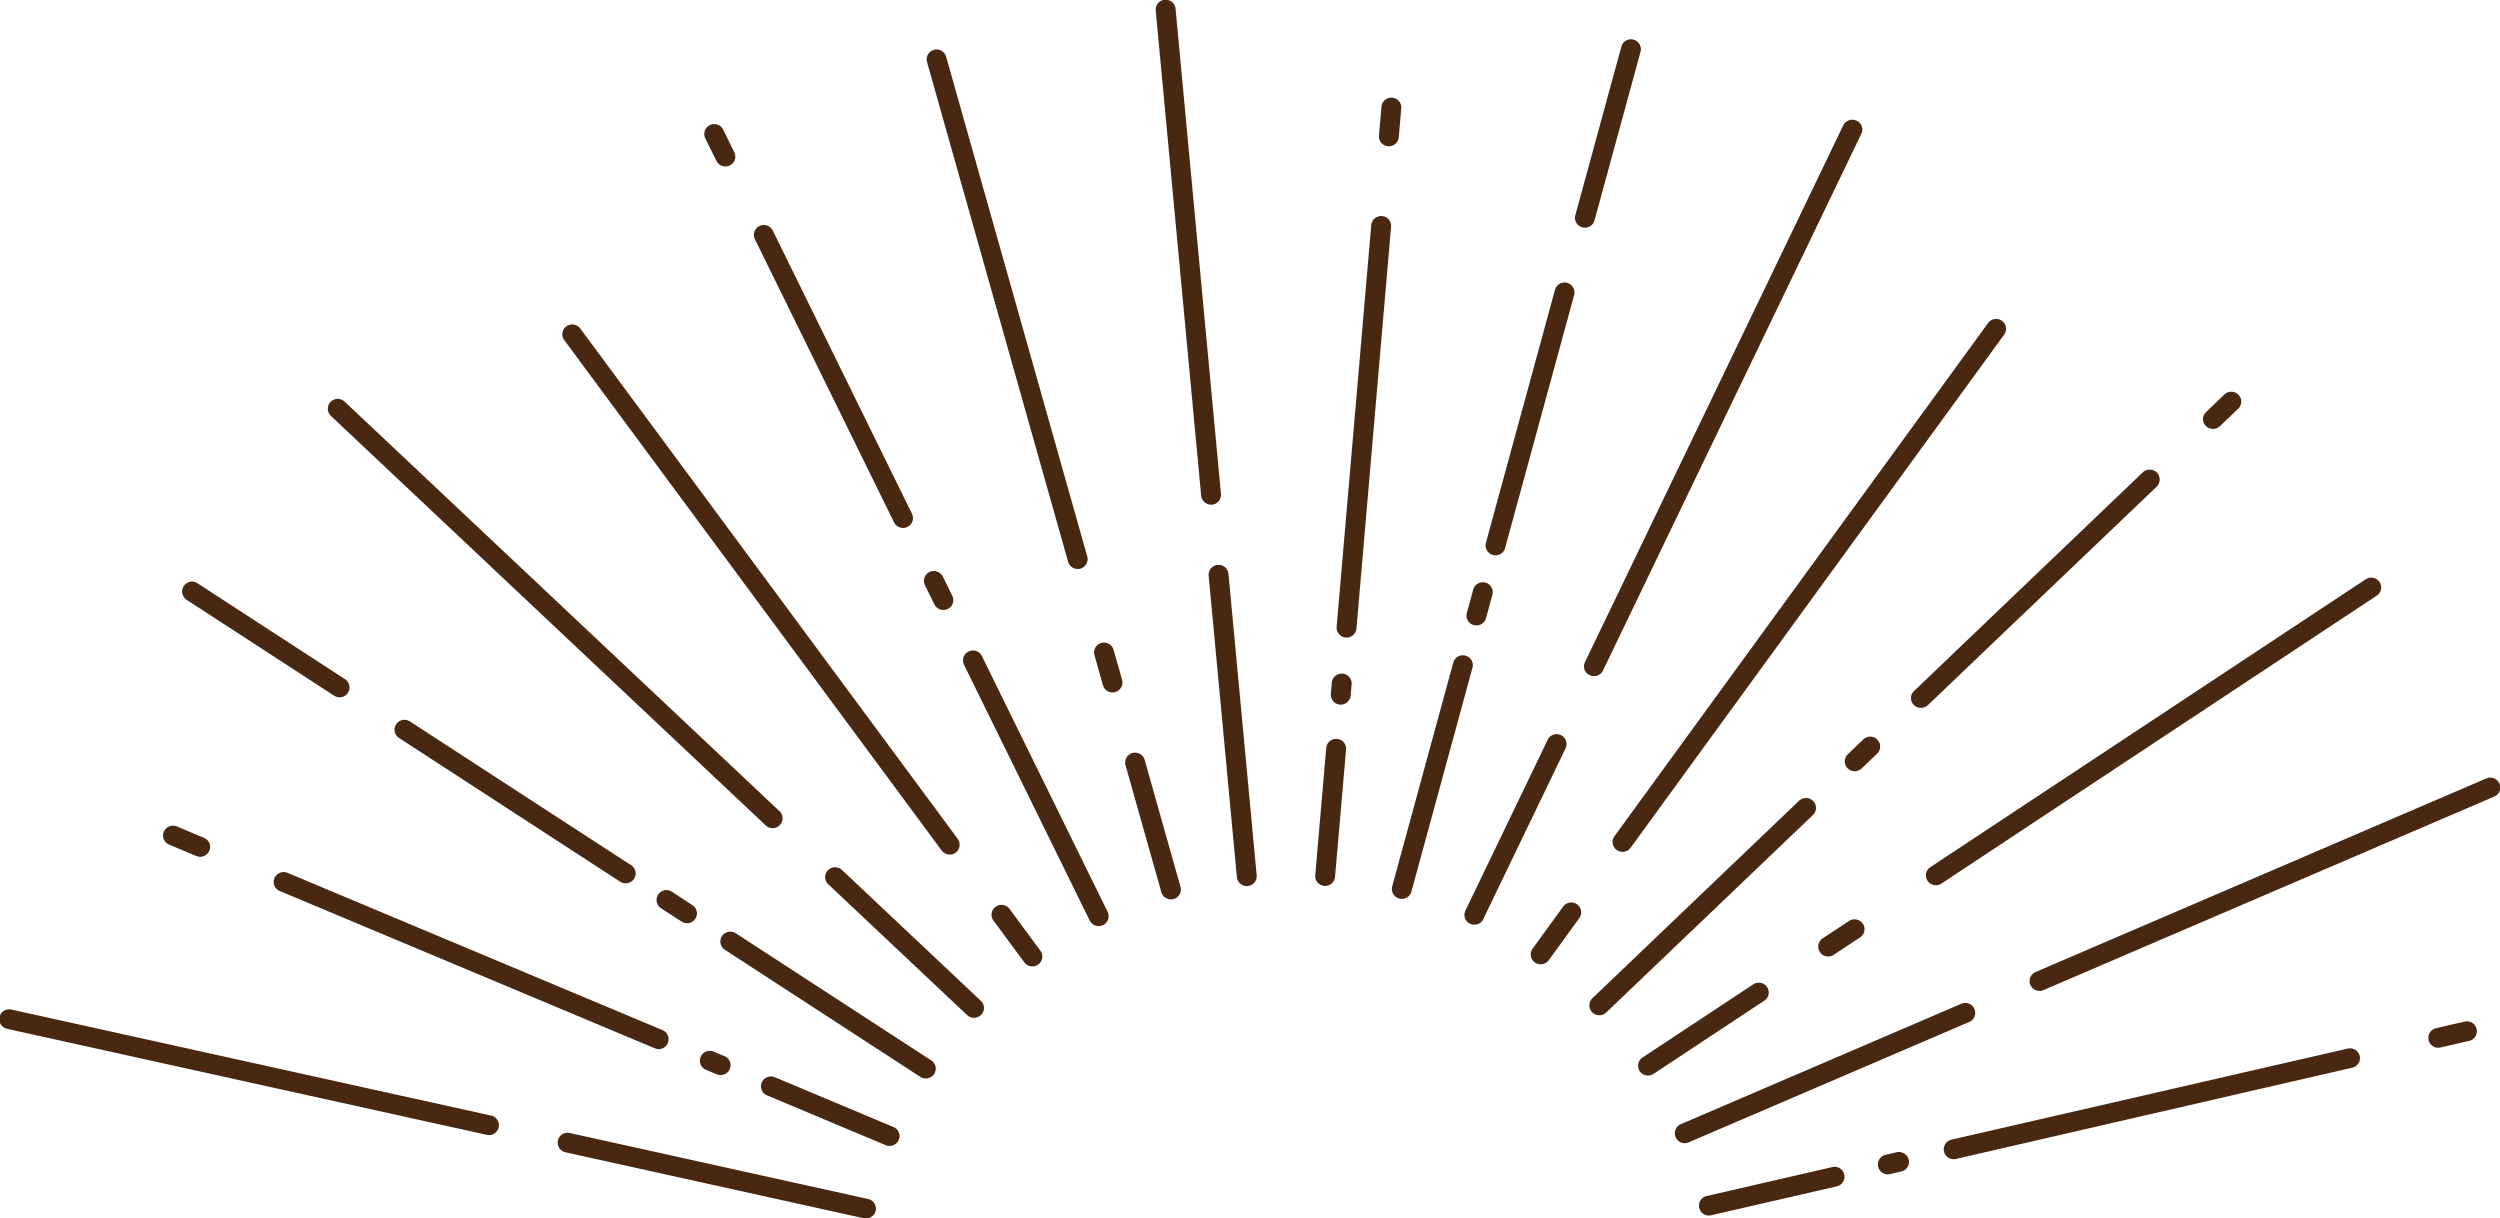
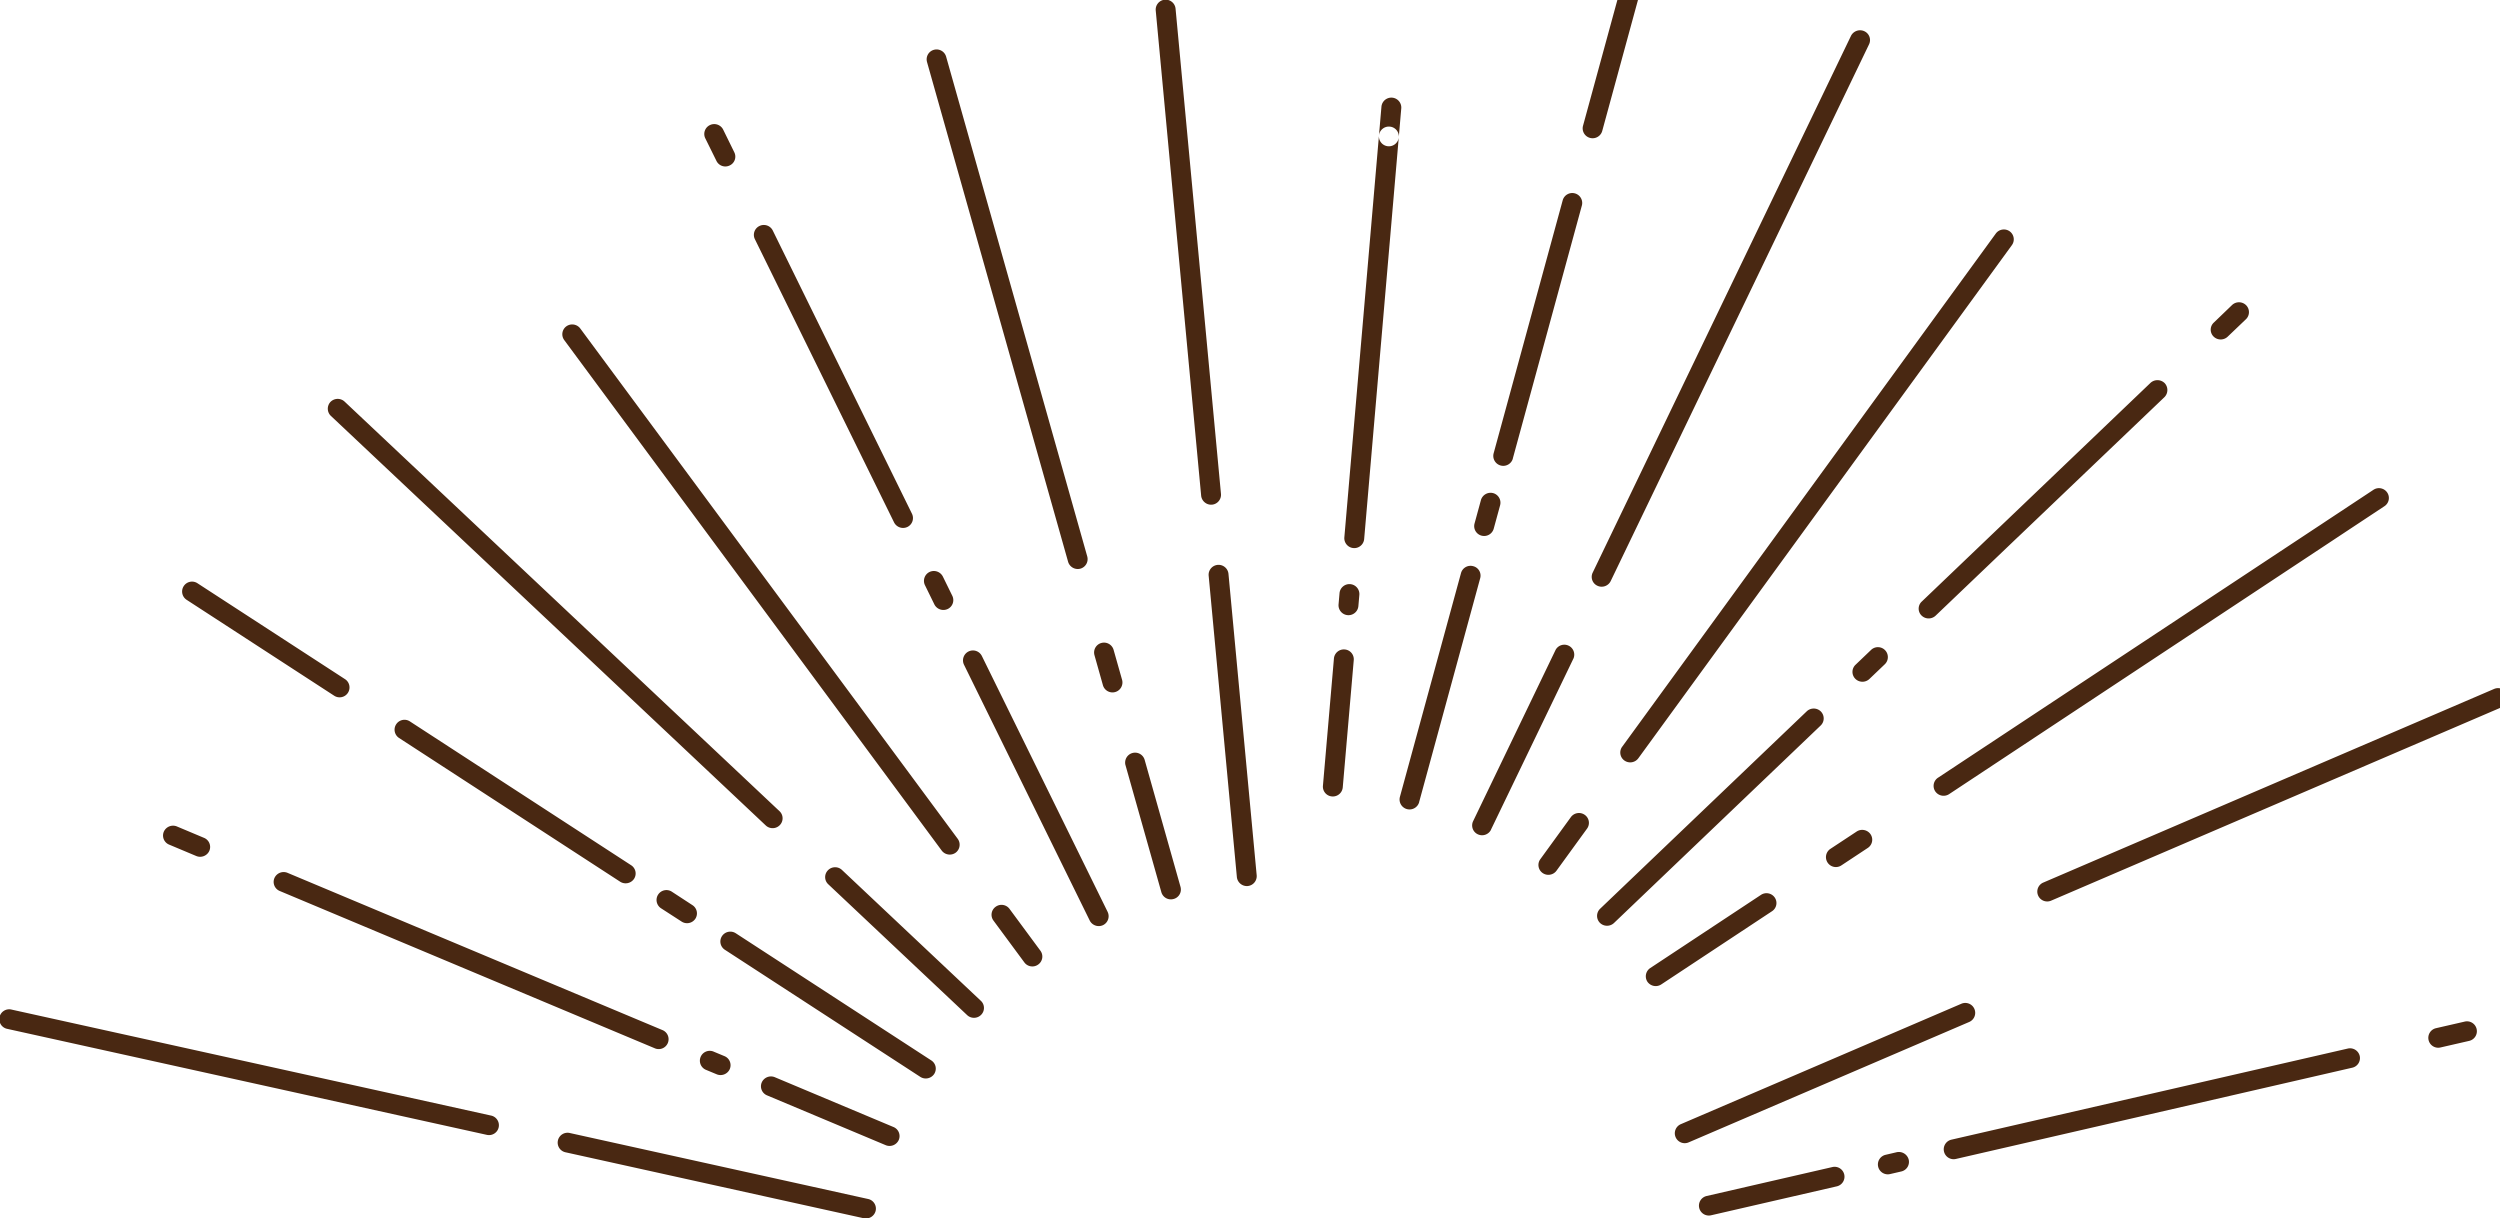
<svg xmlns="http://www.w3.org/2000/svg" width="181.652" height="88.53" viewBox="0 0 181.652 88.53">
  <defs>
    <style>
      .cls-1 {
        fill: #492812;
        fill-rule: evenodd;
      }
    </style>
  </defs>
-   <path id="deco_message01.svg" class="cls-1" d="M904.378,8544.06l-34.839-7.7a0.718,0.718,0,1,0-.315,1.4l34.84,7.7a0.717,0.717,0,1,0,.314-1.4m27.39,6.06-21.657-4.79a0.718,0.718,0,1,0-.315,1.4l21.657,4.79a0.729,0.729,0,0,0,.863-0.55,0.716,0.716,0,0,0-.548-0.85m-48.253-26.24-1.975-.83a0.733,0.733,0,0,0-.948.38,0.713,0.713,0,0,0,.384.94l1.976,0.83a0.733,0.733,0,0,0,.948-0.38,0.716,0.716,0,0,0-.385-0.94m33.292,13.96-27.23-11.42a0.733,0.733,0,0,0-.948.38,0.713,0.713,0,0,0,.385.94l27.23,11.42a0.718,0.718,0,1,0,.563-1.32m4.522,1.9-0.769-.32a0.718,0.718,0,1,0-.564,1.32l0.77,0.32a0.733,0.733,0,0,0,.948-0.38,0.713,0.713,0,0,0-.385-0.94m12.28,5.15-8.623-3.62a0.732,0.732,0,0,0-.948.38,0.712,0.712,0,0,0,.384.94l8.624,3.62a0.732,0.732,0,0,0,.947-0.38,0.713,0.713,0,0,0-.384-0.94m-39.848-32.54-10.724-6.97a0.719,0.719,0,1,0-.793,1.2l10.724,6.97a0.719,0.719,0,1,0,.793-1.2m20.788,13.52-16.075-10.45a0.719,0.719,0,1,0-.793,1.2l16.075,10.45a0.735,0.735,0,0,0,1-.21,0.71,0.71,0,0,0-.208-0.99m4.456,2.9-1.486-.97a0.719,0.719,0,1,0-.792,1.2l1.485,0.96a0.724,0.724,0,0,0,1-.2,0.711,0.711,0,0,0-.208-0.99m17.352,11.28-14.207-9.24a0.726,0.726,0,0,0-1,.21,0.712,0.712,0,0,0,.208.99l14.208,9.24a0.735,0.735,0,0,0,1-.21,0.709,0.709,0,0,0-.209-0.99m14.11-21.46,2.609,9.24a0.718,0.718,0,0,0,.891.49,0.709,0.709,0,0,0,.5-0.88l-2.609-9.24a0.723,0.723,0,0,0-1.392.39m-2.253-7.99,0.62,2.2a0.723,0.723,0,0,0,1.392-.39l-0.62-2.19a0.723,0.723,0,0,0-.891-0.5,0.715,0.715,0,0,0-.5.88m-12.168-43.1,10.253,36.32a0.732,0.732,0,0,0,.891.5,0.721,0.721,0,0,0,.5-0.89l-10.253-36.31a0.723,0.723,0,0,0-.89-0.5,0.715,0.715,0,0,0-.5.88m-14,6.57-0.81-1.65a0.725,0.725,0,0,0-.967-0.33,0.715,0.715,0,0,0-.333.96l0.81,1.64a0.717,0.717,0,0,0,.967.33,0.706,0.706,0,0,0,.333-0.95m12.908,26.26-10.115-20.58a0.724,0.724,0,0,0-.966-0.33,0.713,0.713,0,0,0-.333.96l10.114,20.58a0.733,0.733,0,0,0,.966.33,0.718,0.718,0,0,0,.334-0.96m2.929,5.96-0.687-1.4a0.733,0.733,0,0,0-.966-0.33,0.719,0.719,0,0,0-.333.96l0.686,1.4a0.734,0.734,0,0,0,.967.33,0.713,0.713,0,0,0,.333-0.96m11.289,22.97-9.138-18.59a0.722,0.722,0,0,0-1.3.63l9.137,18.59a0.734,0.734,0,0,0,.967.33,0.72,0.72,0,0,0,.333-0.96m-10.893-5.31-27.425-37.08a0.731,0.731,0,0,0-1.01-.16,0.711,0.711,0,0,0-.156,1l27.425,37.09a0.732,0.732,0,0,0,1.011.16,0.724,0.724,0,0,0,.155-1.01m6.008,8.13-2.245-3.04a0.72,0.72,0,0,0-1.01-.15,0.71,0.71,0,0,0-.156,1l2.245,3.04a0.72,0.72,0,0,0,1.01.15,0.71,0.71,0,0,0,.156-1m-18.959-10.14-31.6-29.76a0.735,0.735,0,0,0-1.021.02,0.721,0.721,0,0,0,.026,1.02l31.6,29.76a0.727,0.727,0,0,0,1.022-.03,0.709,0.709,0,0,0-.026-1.01m14.631,13.78-10.094-9.51a0.726,0.726,0,0,0-1.021.03,0.709,0.709,0,0,0,.026,1.01l10.094,9.51a0.727,0.727,0,0,0,1.022-.03,0.708,0.708,0,0,0-.027-1.01m17.447-36.83-3.3-35.26a0.723,0.723,0,0,0-1.44.14l3.3,35.25a0.731,0.731,0,0,0,.787.65,0.723,0.723,0,0,0,.653-0.78M960,8526.6l-2.051-21.91a0.723,0.723,0,0,0-1.44.13l2.051,21.91a0.731,0.731,0,0,0,.787.65,0.723,0.723,0,0,0,.653-0.78m10.325-53.63,0.182-2.12a0.723,0.723,0,0,0-1.44-.12l-0.183,2.12a0.723,0.723,0,0,0,1.441.12m-3.078,35.72,2.518-29.22a0.714,0.714,0,0,0-.659-0.77,0.724,0.724,0,0,0-.782.65l-2.517,29.22a0.723,0.723,0,0,0,1.44.12m-0.418,4.85,0.071-.82a0.723,0.723,0,0,0-1.44-.13l-0.072.83a0.723,0.723,0,0,0,1.441.12m-1.136,13.18,0.8-9.26a0.714,0.714,0,0,0-.659-0.77,0.724,0.724,0,0,0-.781.65l-0.8,9.26a0.714,0.714,0,0,0,.659.77,0.724,0.724,0,0,0,.781-0.65m18.853-47.7,3.351-12.28a0.722,0.722,0,0,0-1.395-.37l-3.351,12.27a0.717,0.717,0,0,0,.509.88,0.725,0.725,0,0,0,.886-0.5m-6.494,23.79,5.022-18.4a0.722,0.722,0,0,0-1.395-.37l-5.023,18.4a0.722,0.722,0,0,0,1.4.37m-1.392,5.1,0.464-1.7a0.721,0.721,0,0,0-.509-0.88,0.731,0.731,0,0,0-.886.51l-0.464,1.7a0.716,0.716,0,0,0,.508.88,0.723,0.723,0,0,0,.887-0.51m-5.421,19.87,4.438-16.27a0.705,0.705,0,0,0-.508-0.87,0.717,0.717,0,0,0-.887.5l-4.439,16.26a0.723,0.723,0,0,0,1.4.38m24.838,6.74-8.05,5.32a0.721,0.721,0,0,0-.2,1,0.734,0.734,0,0,0,1,.19l8.05-5.32a0.709,0.709,0,0,0,.2-0.99,0.727,0.727,0,0,0-1-.2m6.95-4.6-1.91,1.26a0.721,0.721,0,1,0,.8,1.2l1.92-1.27a0.711,0.711,0,0,0,.2-0.99,0.735,0.735,0,0,0-1.01-.2m37.55-24.83-31.64,20.92a0.711,0.711,0,0,0-.2.99,0.733,0.733,0,0,0,1.01.2l31.63-20.92a0.711,0.711,0,0,0,.2-0.99,0.723,0.723,0,0,0-1-.2m-10.6-11.12,1.33-1.27a0.715,0.715,0,0,0,.02-1.02,0.734,0.734,0,0,0-1.02-.02l-1.33,1.28a0.7,0.7,0,0,0-.02,1.01,0.734,0.734,0,0,0,1.02.02m-21.22,20.27,16.63-15.88a0.734,0.734,0,0,0,.02-1.02,0.746,0.746,0,0,0-1.03-.02l-16.62,15.89a0.7,0.7,0,0,0-.02,1.01,0.734,0.734,0,0,0,1.02.02m-4.81,4.6,1.13-1.08a0.721,0.721,0,0,0-1.01-1.03l-1.13,1.08a0.712,0.712,0,0,0-.01,1.01,0.734,0.734,0,0,0,1.02.02m-18.558,17.73,15.018-14.35a0.715,0.715,0,0,0,.02-1.02,0.736,0.736,0,0,0-1.022-.02l-15.019,14.35a0.72,0.72,0,0,0-.019,1.02,0.736,0.736,0,0,0,1.022.02m1.771-11.97,27.147-37.29a0.718,0.718,0,0,0-.16-1,0.728,0.728,0,0,0-1.01.16l-27.149,37.29a0.712,0.712,0,0,0,.162,1,0.73,0.73,0,0,0,1.01-.16m-5.947,8.17,2.222-3.06a0.711,0.711,0,0,0-.163-1,0.729,0.729,0,0,0-1.009.16l-2.222,3.06a0.712,0.712,0,0,0,.162,1,0.73,0.73,0,0,0,1.01-.16m3.937-21.04,18.777-39.01a0.708,0.708,0,0,0-.34-0.95,0.739,0.739,0,0,0-.97.33l-18.772,39.01a0.708,0.708,0,0,0,.341.95,0.729,0.729,0,0,0,.964-0.33m-8.693,18.05,6-12.45a0.722,0.722,0,0,0-1.3-.62l-6,12.46a0.71,0.71,0,0,0,.341.95,0.725,0.725,0,0,0,.964-0.34m40.7,5.16,32.75-14.06a0.711,0.711,0,0,0,.38-0.94,0.719,0.719,0,0,0-.95-0.38l-32.76,14.07a0.712,0.712,0,0,0-.37.94,0.72,0.72,0,0,0,.95.37M991.4,8546l20.366-8.74a0.721,0.721,0,1,0-.58-1.32l-20.361,8.74a0.72,0.72,0,1,0,.575,1.32m54.616-6.89,2.09-.48a0.719,0.719,0,1,0-.33-1.4l-2.09.48a0.719,0.719,0,1,0,.33,1.4m-35.21,8.1,28.8-6.63a0.716,0.716,0,0,0,.54-0.86,0.725,0.725,0,0,0-.87-0.53l-28.8,6.62a0.719,0.719,0,1,0,.33,1.4m-4.79,1.1,0.82-.19a0.713,0.713,0,0,0,.54-0.86,0.739,0.739,0,0,0-.87-0.54l-0.81.19a0.718,0.718,0,1,0,.32,1.4m-12.984,2.99,9.124-2.1a0.719,0.719,0,1,0-.33-1.4l-9.121,2.1a0.719,0.719,0,1,0,.327,1.4" transform="translate(-868.688 -8463)" />
+   <path id="deco_message01.svg" class="cls-1" d="M904.378,8544.06l-34.839-7.7a0.718,0.718,0,1,0-.315,1.4l34.84,7.7a0.717,0.717,0,1,0,.314-1.4m27.39,6.06-21.657-4.79a0.718,0.718,0,1,0-.315,1.4l21.657,4.79a0.729,0.729,0,0,0,.863-0.55,0.716,0.716,0,0,0-.548-0.85m-48.253-26.24-1.975-.83a0.733,0.733,0,0,0-.948.38,0.713,0.713,0,0,0,.384.94l1.976,0.83a0.733,0.733,0,0,0,.948-0.38,0.716,0.716,0,0,0-.385-0.94m33.292,13.96-27.23-11.42a0.733,0.733,0,0,0-.948.38,0.713,0.713,0,0,0,.385.94l27.23,11.42a0.718,0.718,0,1,0,.563-1.32m4.522,1.9-0.769-.32a0.718,0.718,0,1,0-.564,1.32l0.77,0.32a0.733,0.733,0,0,0,.948-0.38,0.713,0.713,0,0,0-.385-0.94m12.28,5.15-8.623-3.62a0.732,0.732,0,0,0-.948.38,0.712,0.712,0,0,0,.384.94l8.624,3.62a0.732,0.732,0,0,0,.947-0.38,0.713,0.713,0,0,0-.384-0.94m-39.848-32.54-10.724-6.97a0.719,0.719,0,1,0-.793,1.2l10.724,6.97a0.719,0.719,0,1,0,.793-1.2m20.788,13.52-16.075-10.45a0.719,0.719,0,1,0-.793,1.2l16.075,10.45a0.735,0.735,0,0,0,1-.21,0.71,0.71,0,0,0-.208-0.99m4.456,2.9-1.486-.97a0.719,0.719,0,1,0-.792,1.2l1.485,0.96a0.724,0.724,0,0,0,1-.2,0.711,0.711,0,0,0-.208-0.99m17.352,11.28-14.207-9.24a0.726,0.726,0,0,0-1,.21,0.712,0.712,0,0,0,.208.99l14.208,9.24a0.735,0.735,0,0,0,1-.21,0.709,0.709,0,0,0-.209-0.99m14.11-21.46,2.609,9.24a0.718,0.718,0,0,0,.891.49,0.709,0.709,0,0,0,.5-0.88l-2.609-9.24a0.723,0.723,0,0,0-1.392.39m-2.253-7.99,0.62,2.2a0.723,0.723,0,0,0,1.392-.39l-0.62-2.19a0.723,0.723,0,0,0-.891-0.5,0.715,0.715,0,0,0-.5.88m-12.168-43.1,10.253,36.32a0.732,0.732,0,0,0,.891.5,0.721,0.721,0,0,0,.5-0.89l-10.253-36.31a0.723,0.723,0,0,0-.89-0.5,0.715,0.715,0,0,0-.5.88m-14,6.57-0.81-1.65a0.725,0.725,0,0,0-.967-0.33,0.715,0.715,0,0,0-.333.96l0.81,1.64a0.717,0.717,0,0,0,.967.33,0.706,0.706,0,0,0,.333-0.95m12.908,26.26-10.115-20.58a0.724,0.724,0,0,0-.966-0.33,0.713,0.713,0,0,0-.333.96l10.114,20.58a0.733,0.733,0,0,0,.966.33,0.718,0.718,0,0,0,.334-0.96m2.929,5.96-0.687-1.4a0.733,0.733,0,0,0-.966-0.33,0.719,0.719,0,0,0-.333.96l0.686,1.4a0.734,0.734,0,0,0,.967.33,0.713,0.713,0,0,0,.333-0.96m11.289,22.97-9.138-18.59a0.722,0.722,0,0,0-1.3.63l9.137,18.59a0.734,0.734,0,0,0,.967.33,0.72,0.72,0,0,0,.333-0.96m-10.893-5.31-27.425-37.08a0.731,0.731,0,0,0-1.01-.16,0.711,0.711,0,0,0-.156,1l27.425,37.09a0.732,0.732,0,0,0,1.011.16,0.724,0.724,0,0,0,.155-1.01m6.008,8.13-2.245-3.04a0.72,0.72,0,0,0-1.01-.15,0.71,0.71,0,0,0-.156,1l2.245,3.04a0.72,0.72,0,0,0,1.01.15,0.71,0.71,0,0,0,.156-1m-18.959-10.14-31.6-29.76a0.735,0.735,0,0,0-1.021.02,0.721,0.721,0,0,0,.026,1.02l31.6,29.76a0.727,0.727,0,0,0,1.022-.03,0.709,0.709,0,0,0-.026-1.01m14.631,13.78-10.094-9.51a0.726,0.726,0,0,0-1.021.03,0.709,0.709,0,0,0,.026,1.01l10.094,9.51a0.727,0.727,0,0,0,1.022-.03,0.708,0.708,0,0,0-.027-1.01m17.447-36.83-3.3-35.26a0.723,0.723,0,0,0-1.44.14l3.3,35.25a0.731,0.731,0,0,0,.787.65,0.723,0.723,0,0,0,.653-0.78M960,8526.6l-2.051-21.91a0.723,0.723,0,0,0-1.44.13l2.051,21.91a0.731,0.731,0,0,0,.787.65,0.723,0.723,0,0,0,.653-0.78m10.325-53.63,0.182-2.12a0.723,0.723,0,0,0-1.44-.12l-0.183,2.12a0.723,0.723,0,0,0,1.441.12a0.714,0.714,0,0,0-.659-0.77,0.724,0.724,0,0,0-.782.65l-2.517,29.22a0.723,0.723,0,0,0,1.44.12m-0.418,4.85,0.071-.82a0.723,0.723,0,0,0-1.44-.13l-0.072.83a0.723,0.723,0,0,0,1.441.12m-1.136,13.18,0.8-9.26a0.714,0.714,0,0,0-.659-0.77,0.724,0.724,0,0,0-.781.65l-0.8,9.26a0.714,0.714,0,0,0,.659.77,0.724,0.724,0,0,0,.781-0.65m18.853-47.7,3.351-12.28a0.722,0.722,0,0,0-1.395-.37l-3.351,12.27a0.717,0.717,0,0,0,.509.88,0.725,0.725,0,0,0,.886-0.5m-6.494,23.79,5.022-18.4a0.722,0.722,0,0,0-1.395-.37l-5.023,18.4a0.722,0.722,0,0,0,1.4.37m-1.392,5.1,0.464-1.7a0.721,0.721,0,0,0-.509-0.88,0.731,0.731,0,0,0-.886.51l-0.464,1.7a0.716,0.716,0,0,0,.508.88,0.723,0.723,0,0,0,.887-0.51m-5.421,19.87,4.438-16.27a0.705,0.705,0,0,0-.508-0.87,0.717,0.717,0,0,0-.887.5l-4.439,16.26a0.723,0.723,0,0,0,1.4.38m24.838,6.74-8.05,5.32a0.721,0.721,0,0,0-.2,1,0.734,0.734,0,0,0,1,.19l8.05-5.32a0.709,0.709,0,0,0,.2-0.99,0.727,0.727,0,0,0-1-.2m6.95-4.6-1.91,1.26a0.721,0.721,0,1,0,.8,1.2l1.92-1.27a0.711,0.711,0,0,0,.2-0.99,0.735,0.735,0,0,0-1.01-.2m37.55-24.83-31.64,20.92a0.711,0.711,0,0,0-.2.99,0.733,0.733,0,0,0,1.01.2l31.63-20.92a0.711,0.711,0,0,0,.2-0.99,0.723,0.723,0,0,0-1-.2m-10.6-11.12,1.33-1.27a0.715,0.715,0,0,0,.02-1.02,0.734,0.734,0,0,0-1.02-.02l-1.33,1.28a0.7,0.7,0,0,0-.02,1.01,0.734,0.734,0,0,0,1.02.02m-21.22,20.27,16.63-15.88a0.734,0.734,0,0,0,.02-1.02,0.746,0.746,0,0,0-1.03-.02l-16.62,15.89a0.7,0.7,0,0,0-.02,1.01,0.734,0.734,0,0,0,1.02.02m-4.81,4.6,1.13-1.08a0.721,0.721,0,0,0-1.01-1.03l-1.13,1.08a0.712,0.712,0,0,0-.01,1.01,0.734,0.734,0,0,0,1.02.02m-18.558,17.73,15.018-14.35a0.715,0.715,0,0,0,.02-1.02,0.736,0.736,0,0,0-1.022-.02l-15.019,14.35a0.72,0.72,0,0,0-.019,1.02,0.736,0.736,0,0,0,1.022.02m1.771-11.97,27.147-37.29a0.718,0.718,0,0,0-.16-1,0.728,0.728,0,0,0-1.01.16l-27.149,37.29a0.712,0.712,0,0,0,.162,1,0.73,0.73,0,0,0,1.01-.16m-5.947,8.17,2.222-3.06a0.711,0.711,0,0,0-.163-1,0.729,0.729,0,0,0-1.009.16l-2.222,3.06a0.712,0.712,0,0,0,.162,1,0.73,0.73,0,0,0,1.01-.16m3.937-21.04,18.777-39.01a0.708,0.708,0,0,0-.34-0.95,0.739,0.739,0,0,0-.97.33l-18.772,39.01a0.708,0.708,0,0,0,.341.95,0.729,0.729,0,0,0,.964-0.33m-8.693,18.05,6-12.45a0.722,0.722,0,0,0-1.3-.62l-6,12.46a0.71,0.71,0,0,0,.341.95,0.725,0.725,0,0,0,.964-0.34m40.7,5.16,32.75-14.06a0.711,0.711,0,0,0,.38-0.94,0.719,0.719,0,0,0-.95-0.38l-32.76,14.07a0.712,0.712,0,0,0-.37.94,0.72,0.72,0,0,0,.95.37M991.4,8546l20.366-8.74a0.721,0.721,0,1,0-.58-1.32l-20.361,8.74a0.72,0.72,0,1,0,.575,1.32m54.616-6.89,2.09-.48a0.719,0.719,0,1,0-.33-1.4l-2.09.48a0.719,0.719,0,1,0,.33,1.4m-35.21,8.1,28.8-6.63a0.716,0.716,0,0,0,.54-0.86,0.725,0.725,0,0,0-.87-0.53l-28.8,6.62a0.719,0.719,0,1,0,.33,1.4m-4.79,1.1,0.82-.19a0.713,0.713,0,0,0,.54-0.86,0.739,0.739,0,0,0-.87-0.54l-0.81.19a0.718,0.718,0,1,0,.32,1.4m-12.984,2.99,9.124-2.1a0.719,0.719,0,1,0-.33-1.4l-9.121,2.1a0.719,0.719,0,1,0,.327,1.4" transform="translate(-868.688 -8463)" />
</svg>